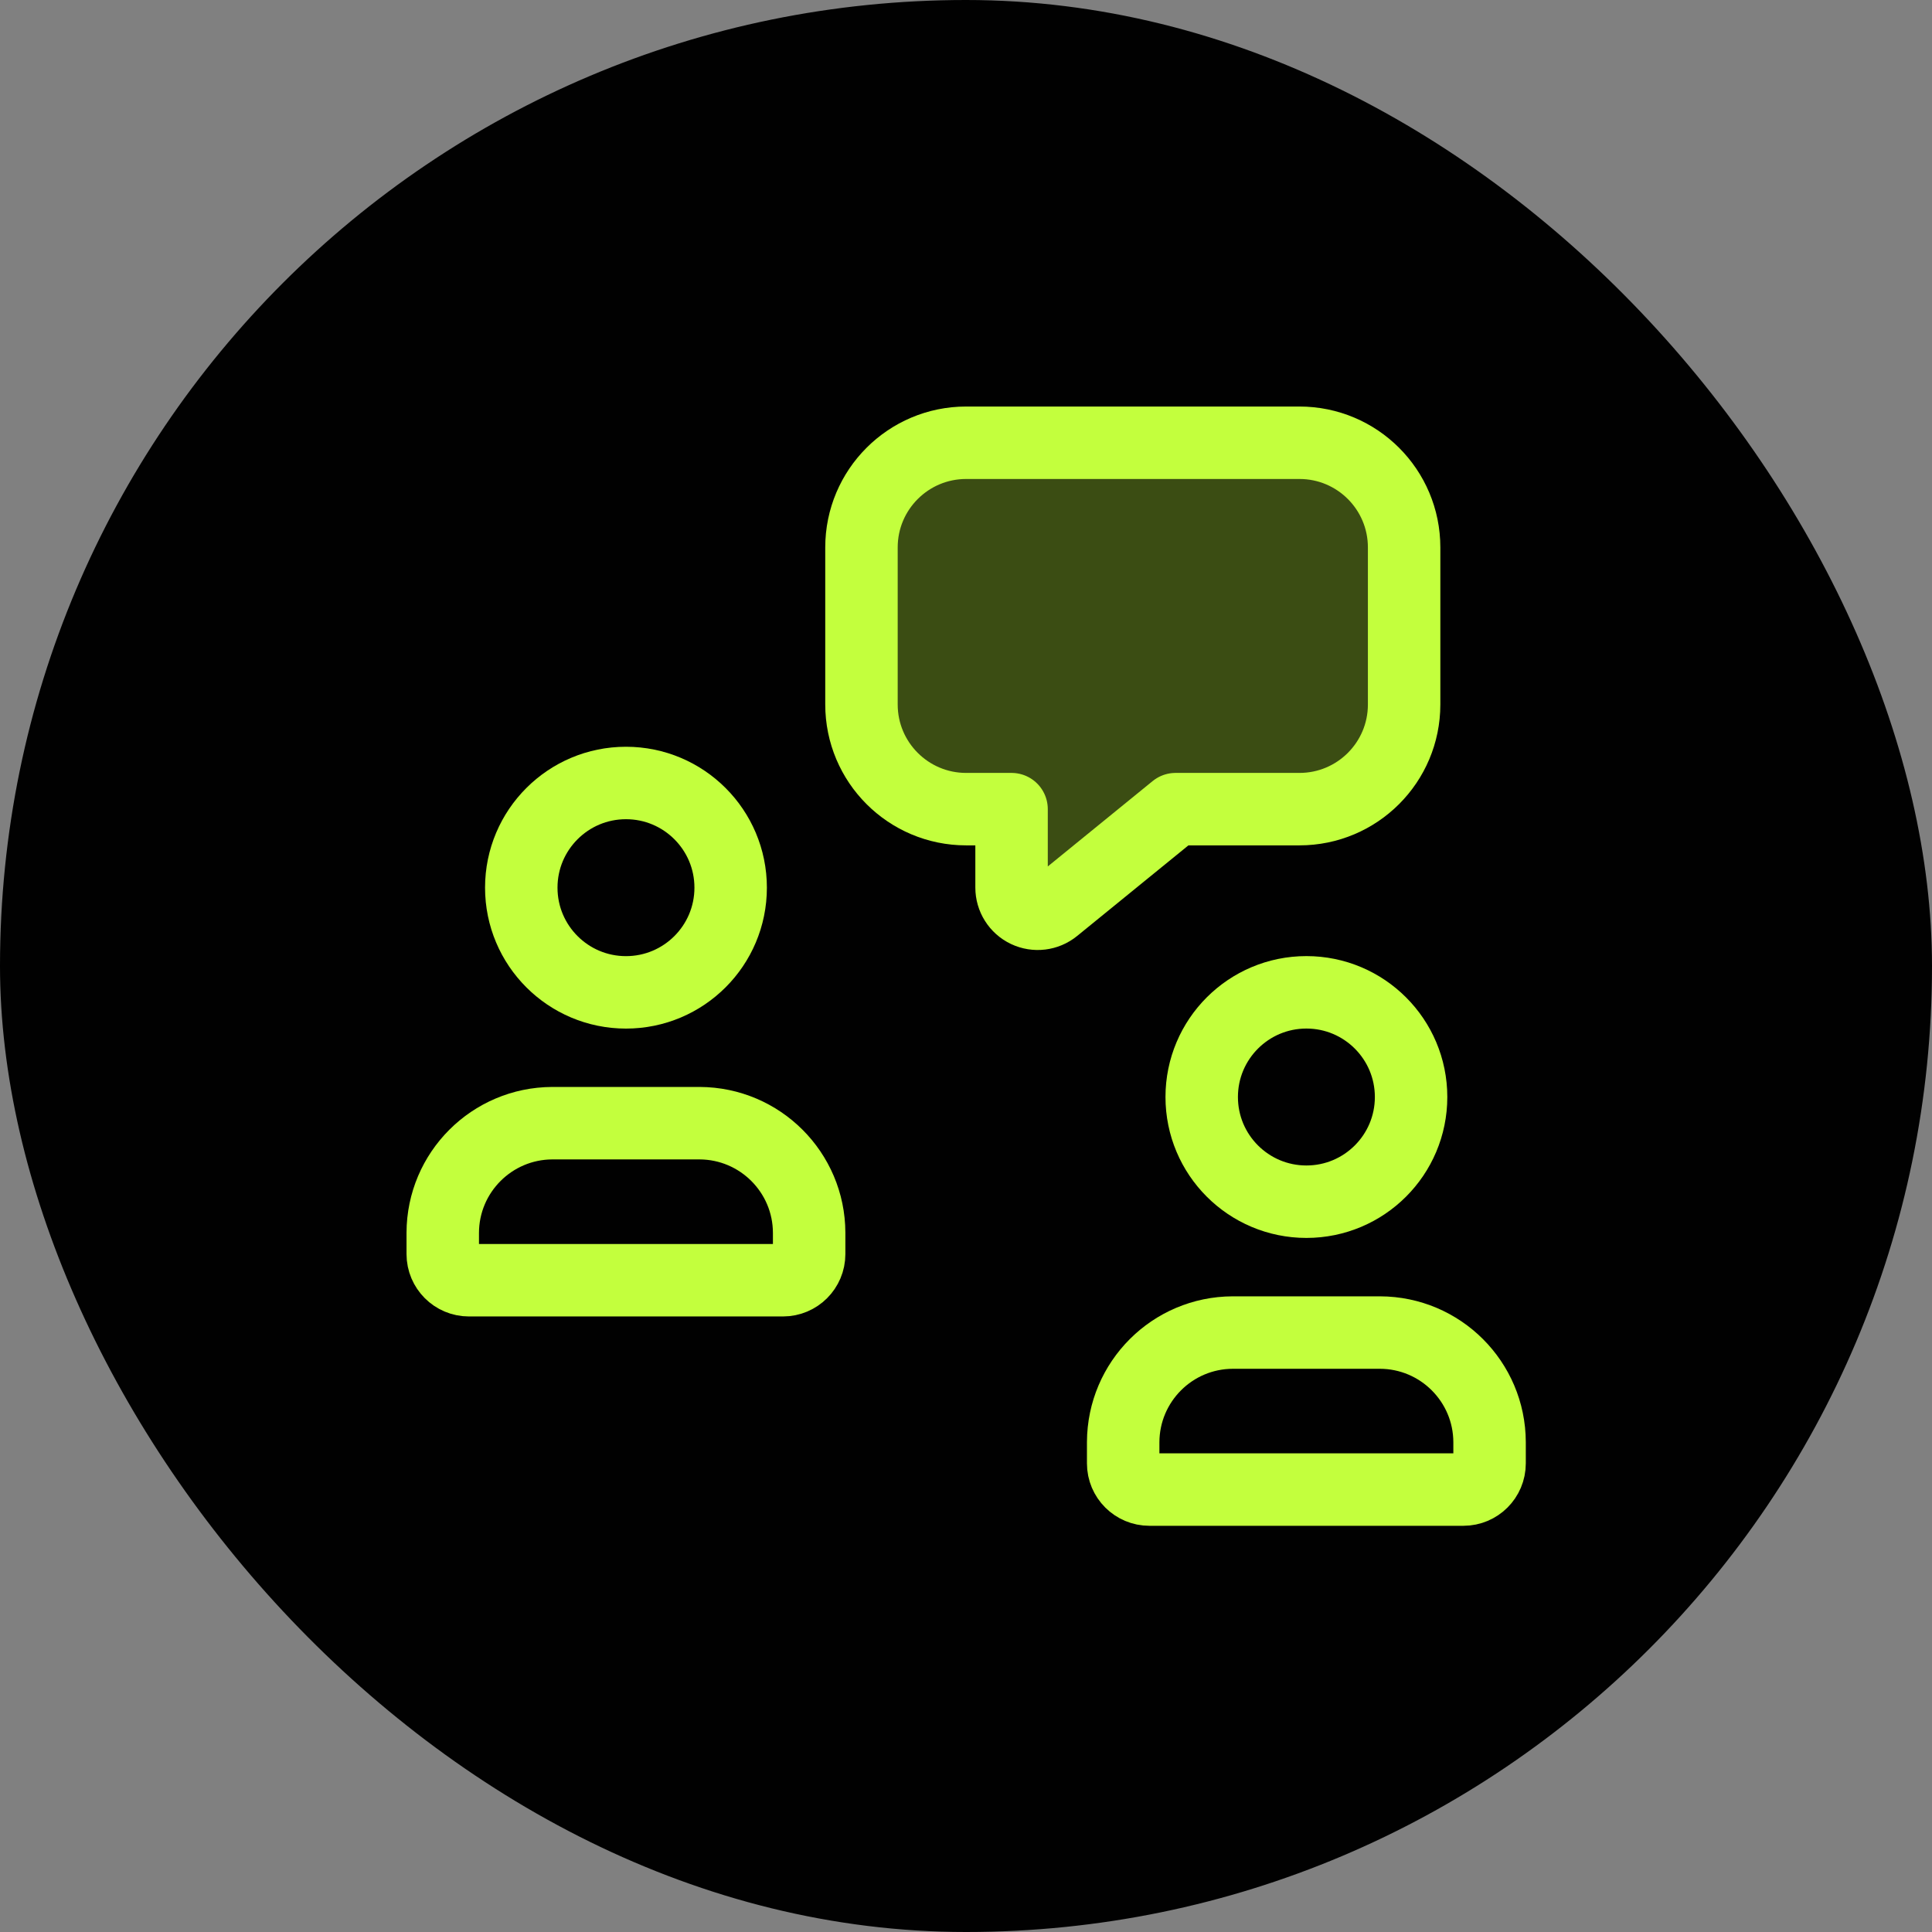
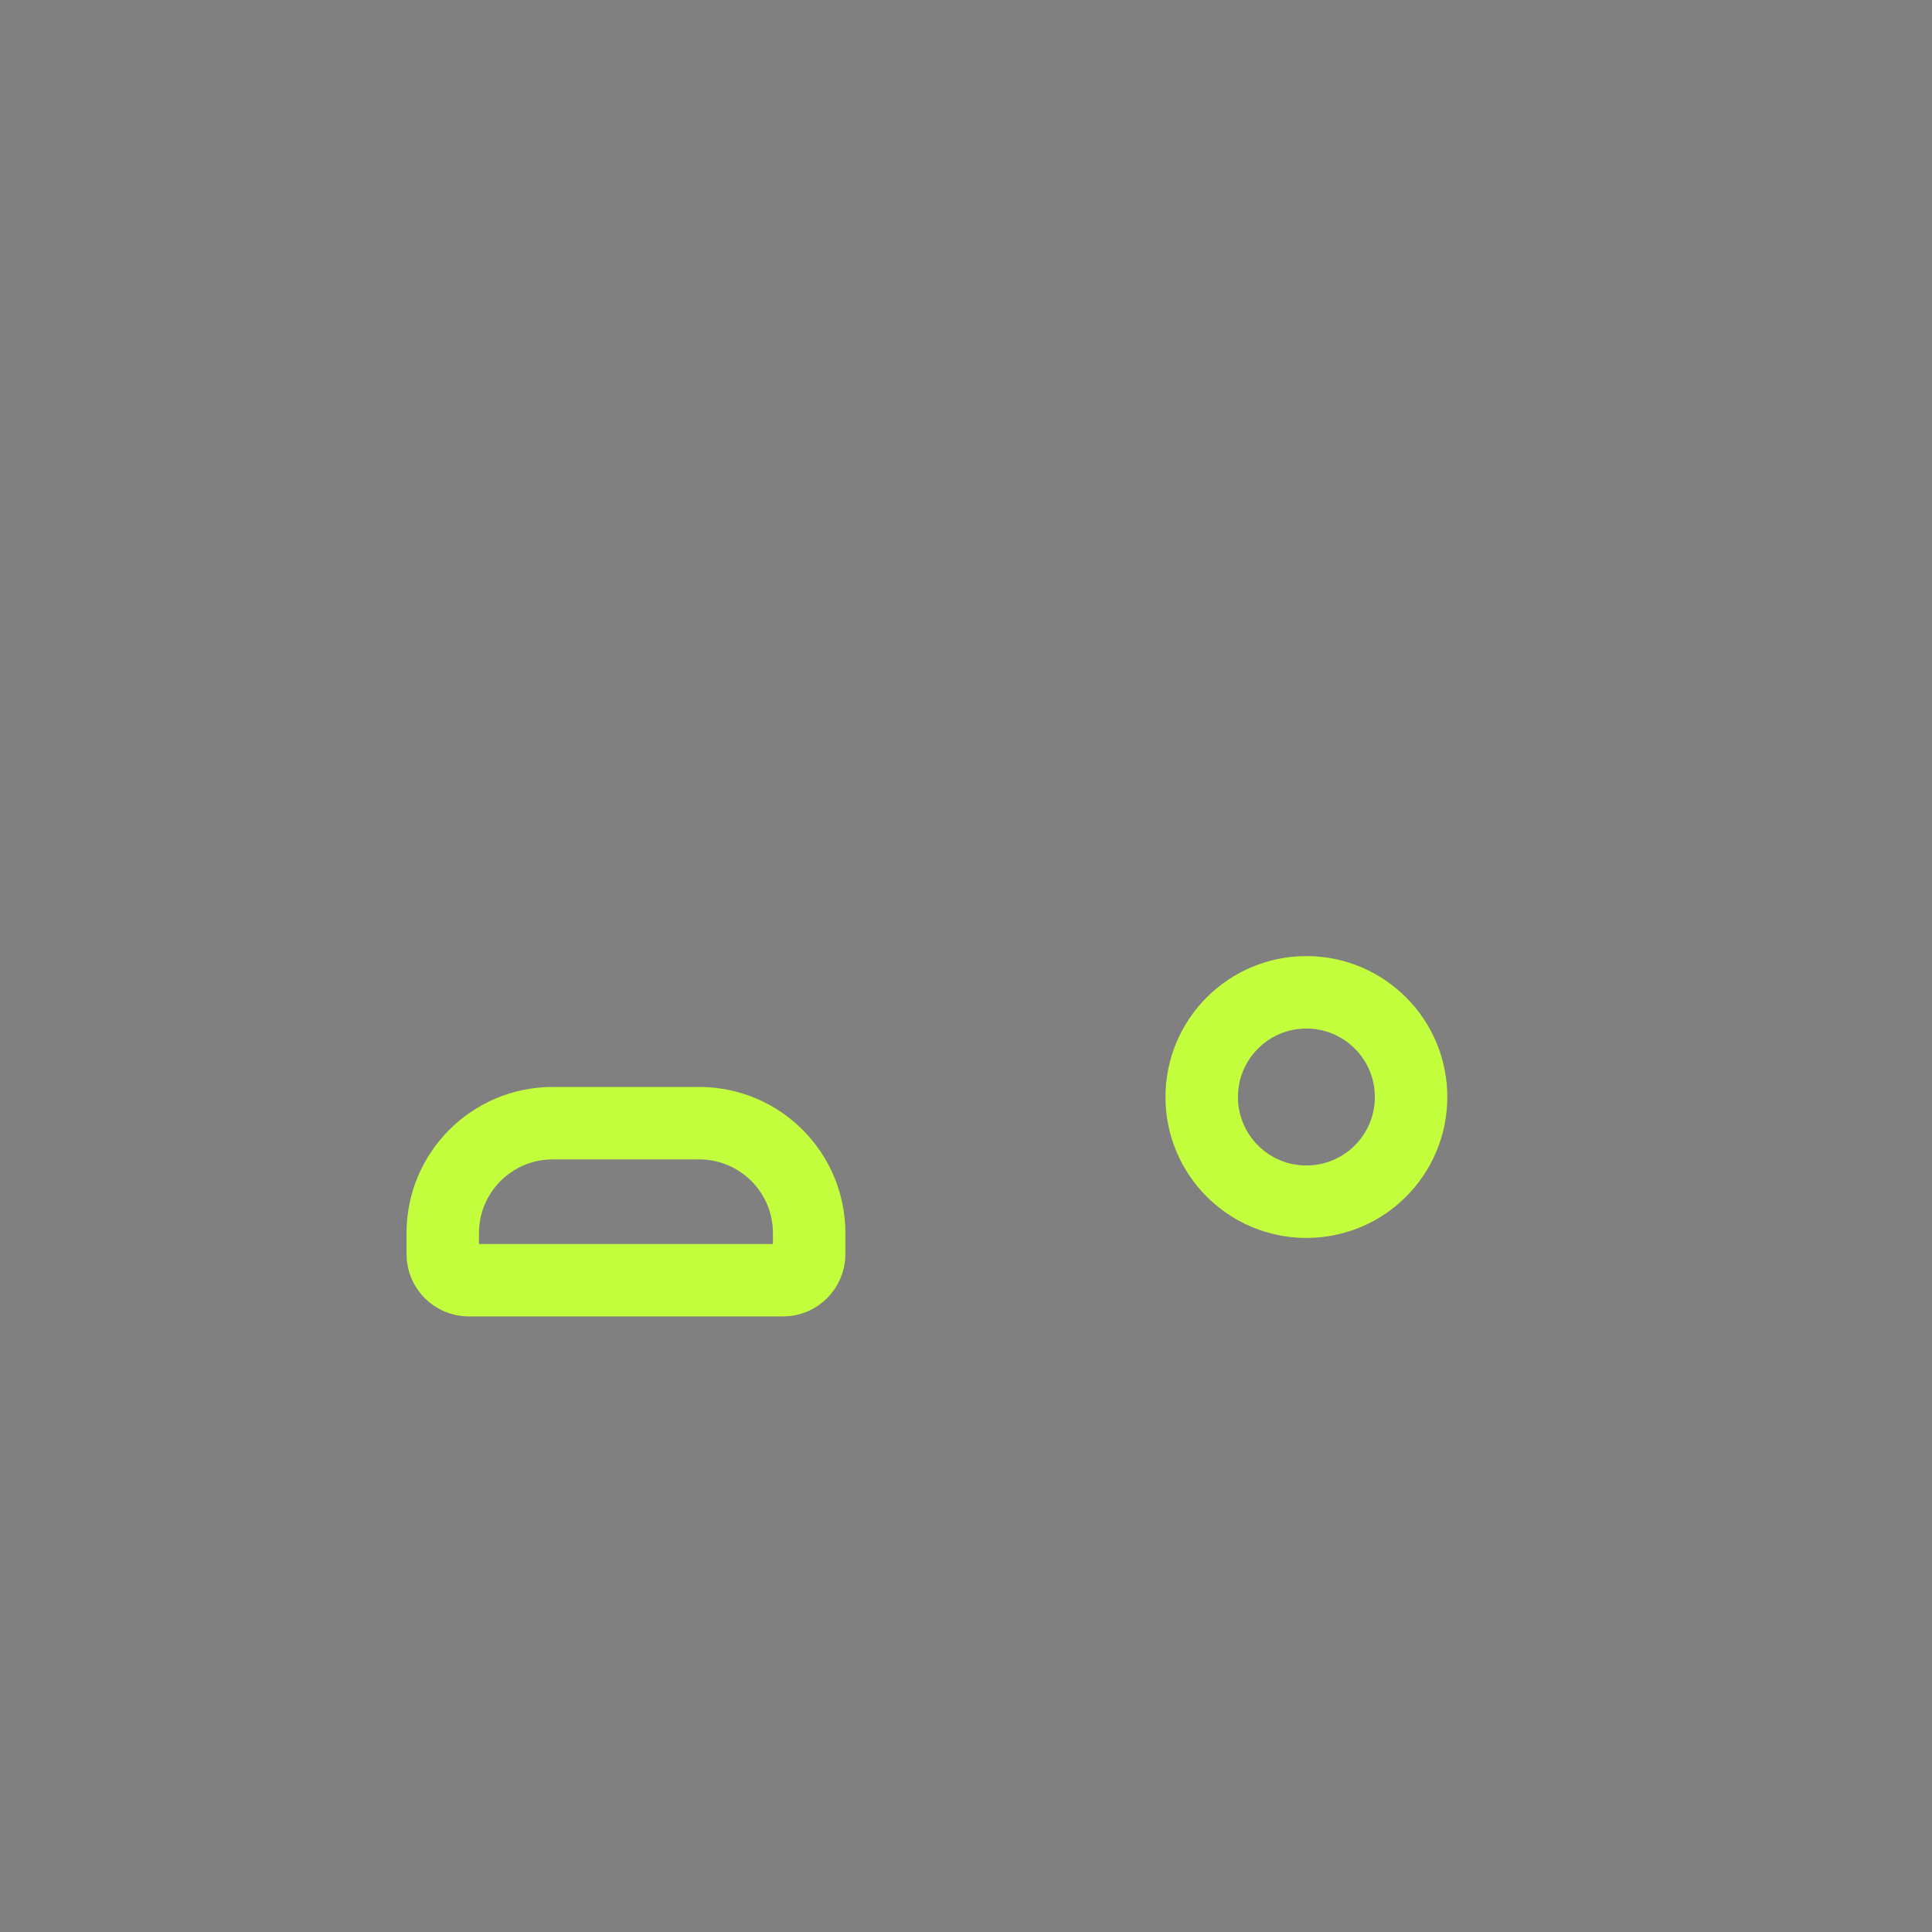
<svg xmlns="http://www.w3.org/2000/svg" width="48" height="48" viewBox="0 0 48 48" fill="none">
  <rect x="0" y="0" width="48" height="48" fill="#808080" stroke="none" />
-   <rect width="48" height="48" rx="24" fill="#010101" />
  <path fill-rule="evenodd" clip-rule="evenodd" d="M11 31.157V30.628C11.004 29.126 12.221 27.91 13.723 27.905H17.38C18.882 27.91 20.099 29.126 20.103 30.628V31.157C20.103 31.516 19.812 31.807 19.453 31.807H11.65C11.291 31.807 11 31.516 11 31.157Z" stroke="#C3FF3D" stroke-width="1.8" stroke-linecap="round" stroke-linejoin="round" />
-   <path fill-rule="evenodd" clip-rule="evenodd" d="M25.132 20.103V22.052C25.132 22.303 25.276 22.532 25.503 22.64C25.73 22.747 25.998 22.715 26.193 22.556L29.206 20.103H32.284C33.721 20.103 34.885 18.939 34.885 17.502V13.601C34.885 12.164 33.721 11 32.284 11H24.004C22.568 11 21.403 12.164 21.403 13.601V17.502C21.403 18.939 22.568 20.103 24.004 20.103L25.132 20.103Z" fill="#C3FF3D" fill-opacity="0.3" stroke="#C3FF3D" stroke-width="1.8" stroke-linecap="round" stroke-linejoin="round" />
-   <circle cx="15.552" cy="22.054" r="2.601" stroke="#C3FF3D" stroke-width="1.8" stroke-linecap="round" stroke-linejoin="round" />
-   <path fill-rule="evenodd" clip-rule="evenodd" d="M27.905 36.358V35.83C27.91 34.328 29.126 33.111 30.628 33.107H34.285C35.787 33.111 37.004 34.328 37.008 35.83V36.358C37.008 36.717 36.717 37.008 36.358 37.008H28.556C28.197 37.008 27.905 36.717 27.905 36.358Z" stroke="#C3FF3D" stroke-width="1.8" stroke-linecap="round" stroke-linejoin="round" />
  <circle cx="32.457" cy="27.255" r="2.601" stroke="#C3FF3D" stroke-width="1.8" stroke-linecap="round" stroke-linejoin="round" />
</svg>